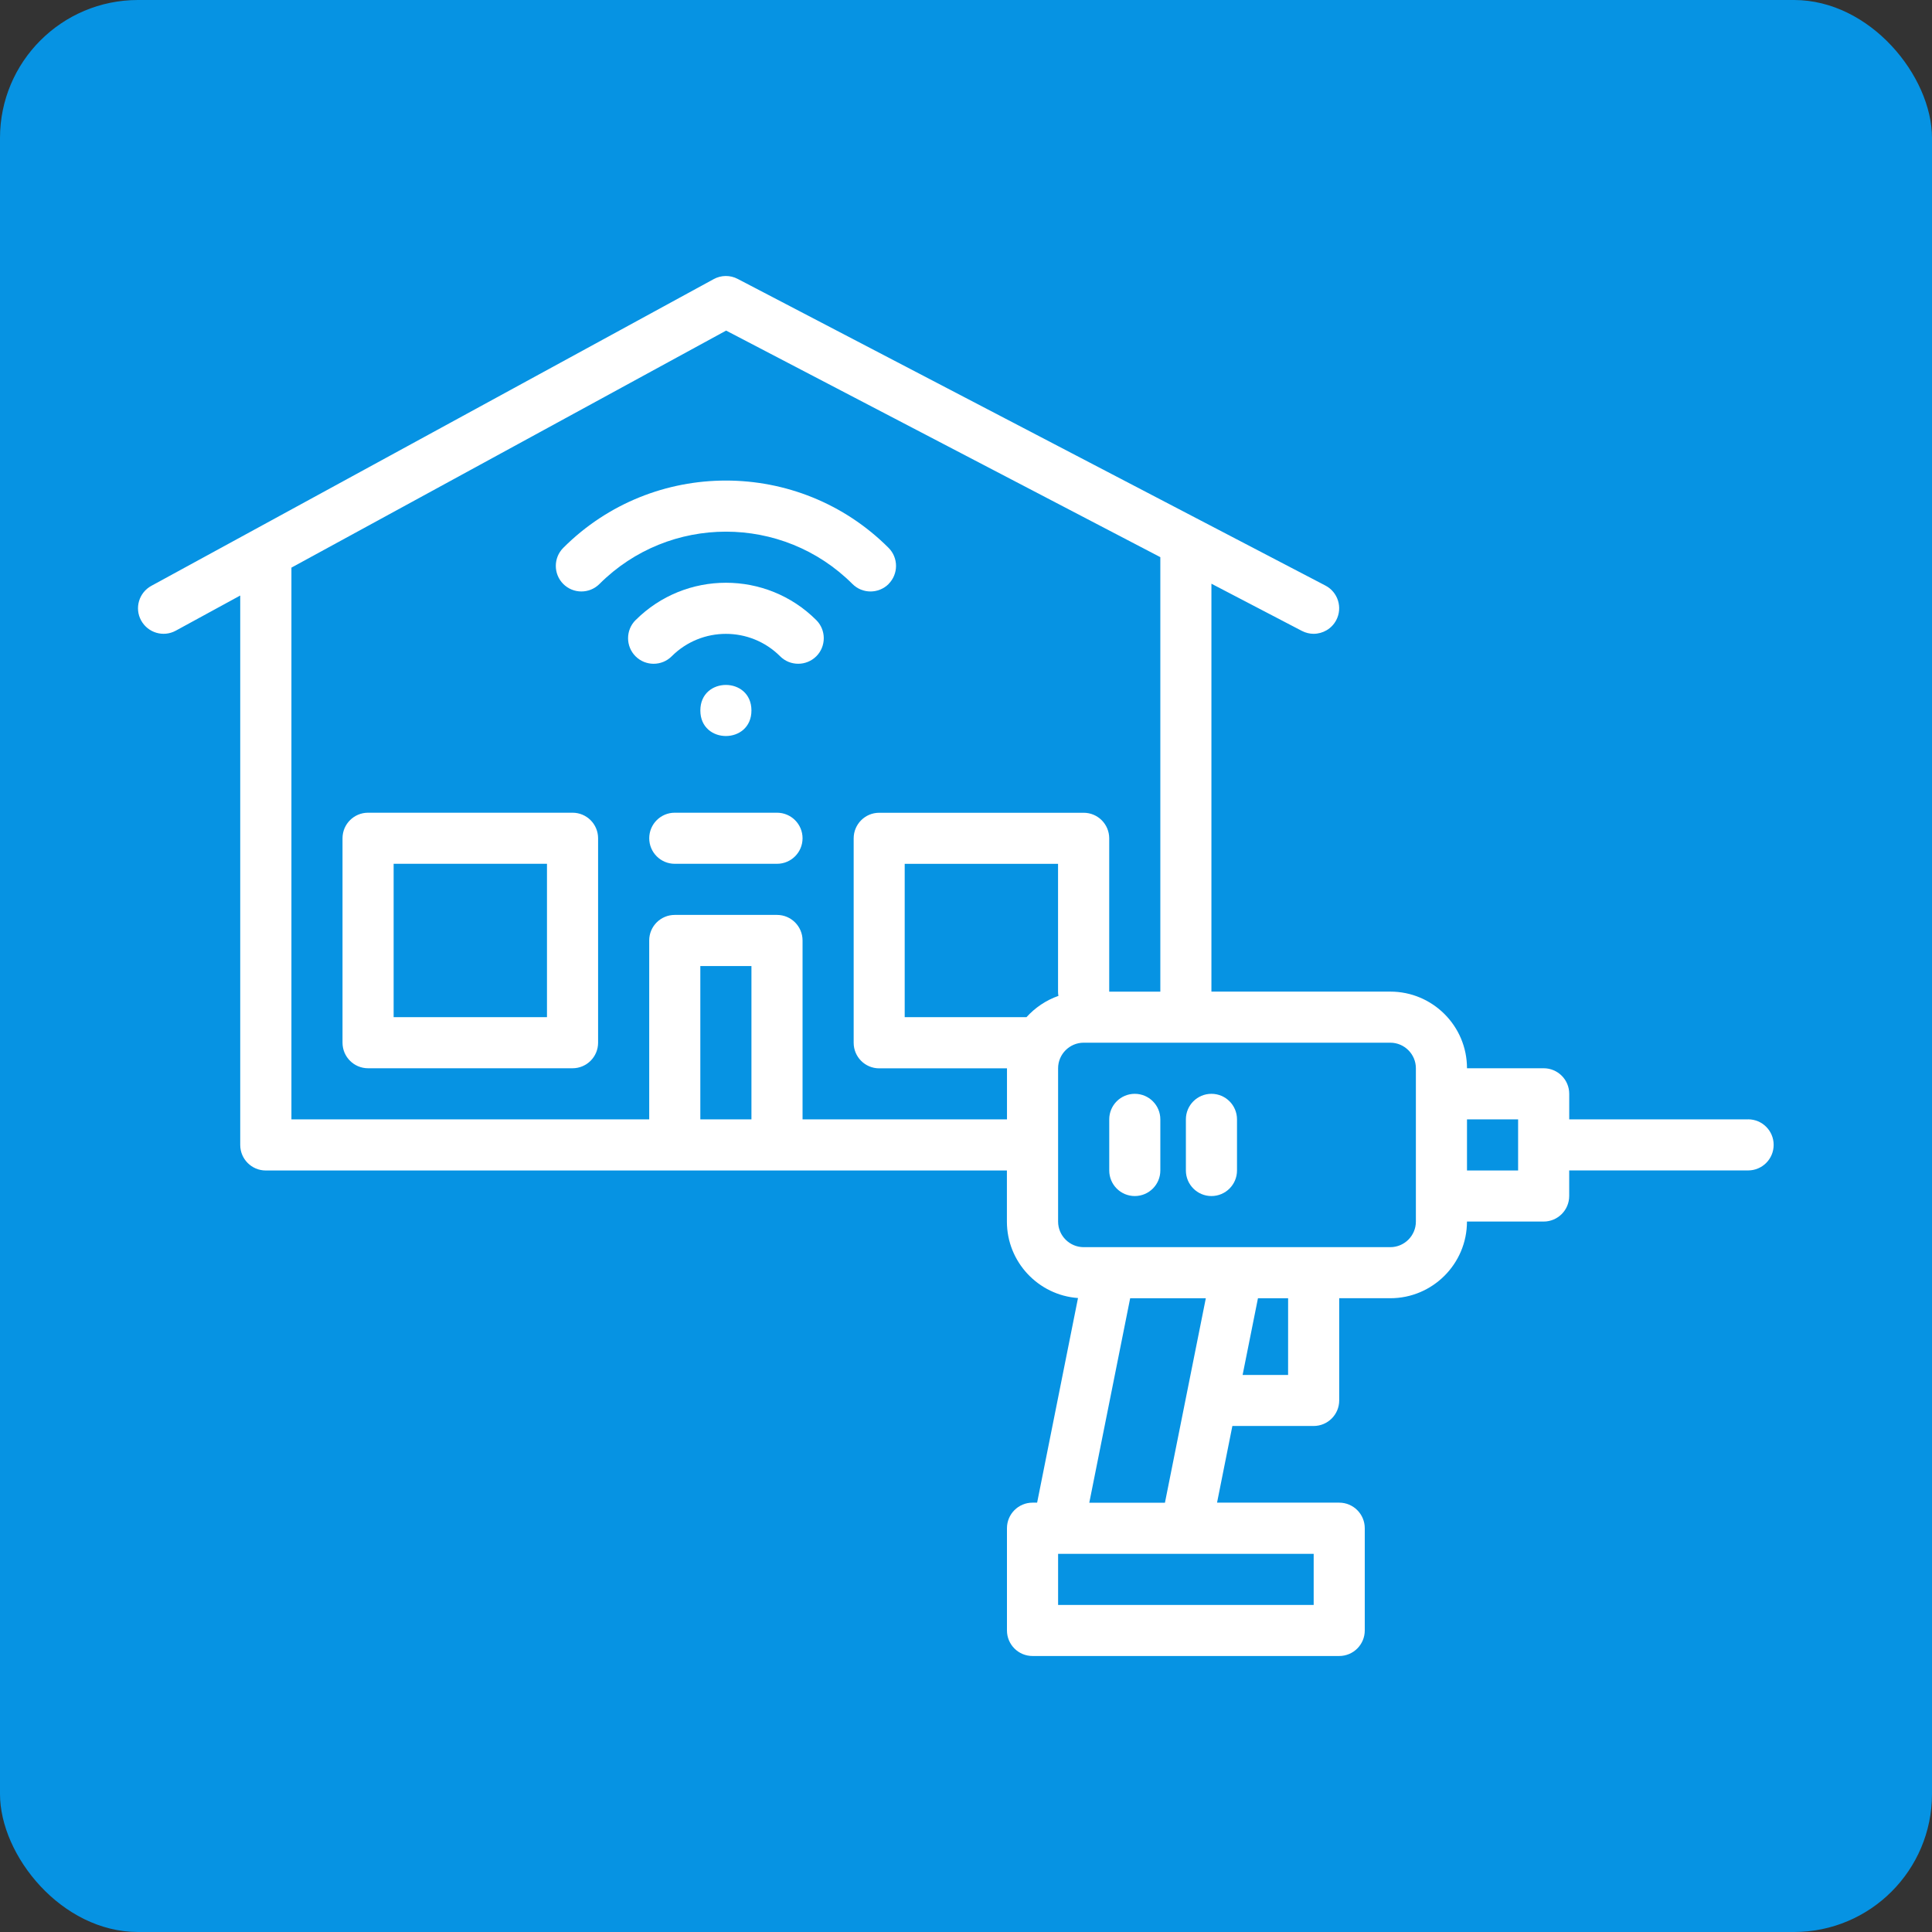
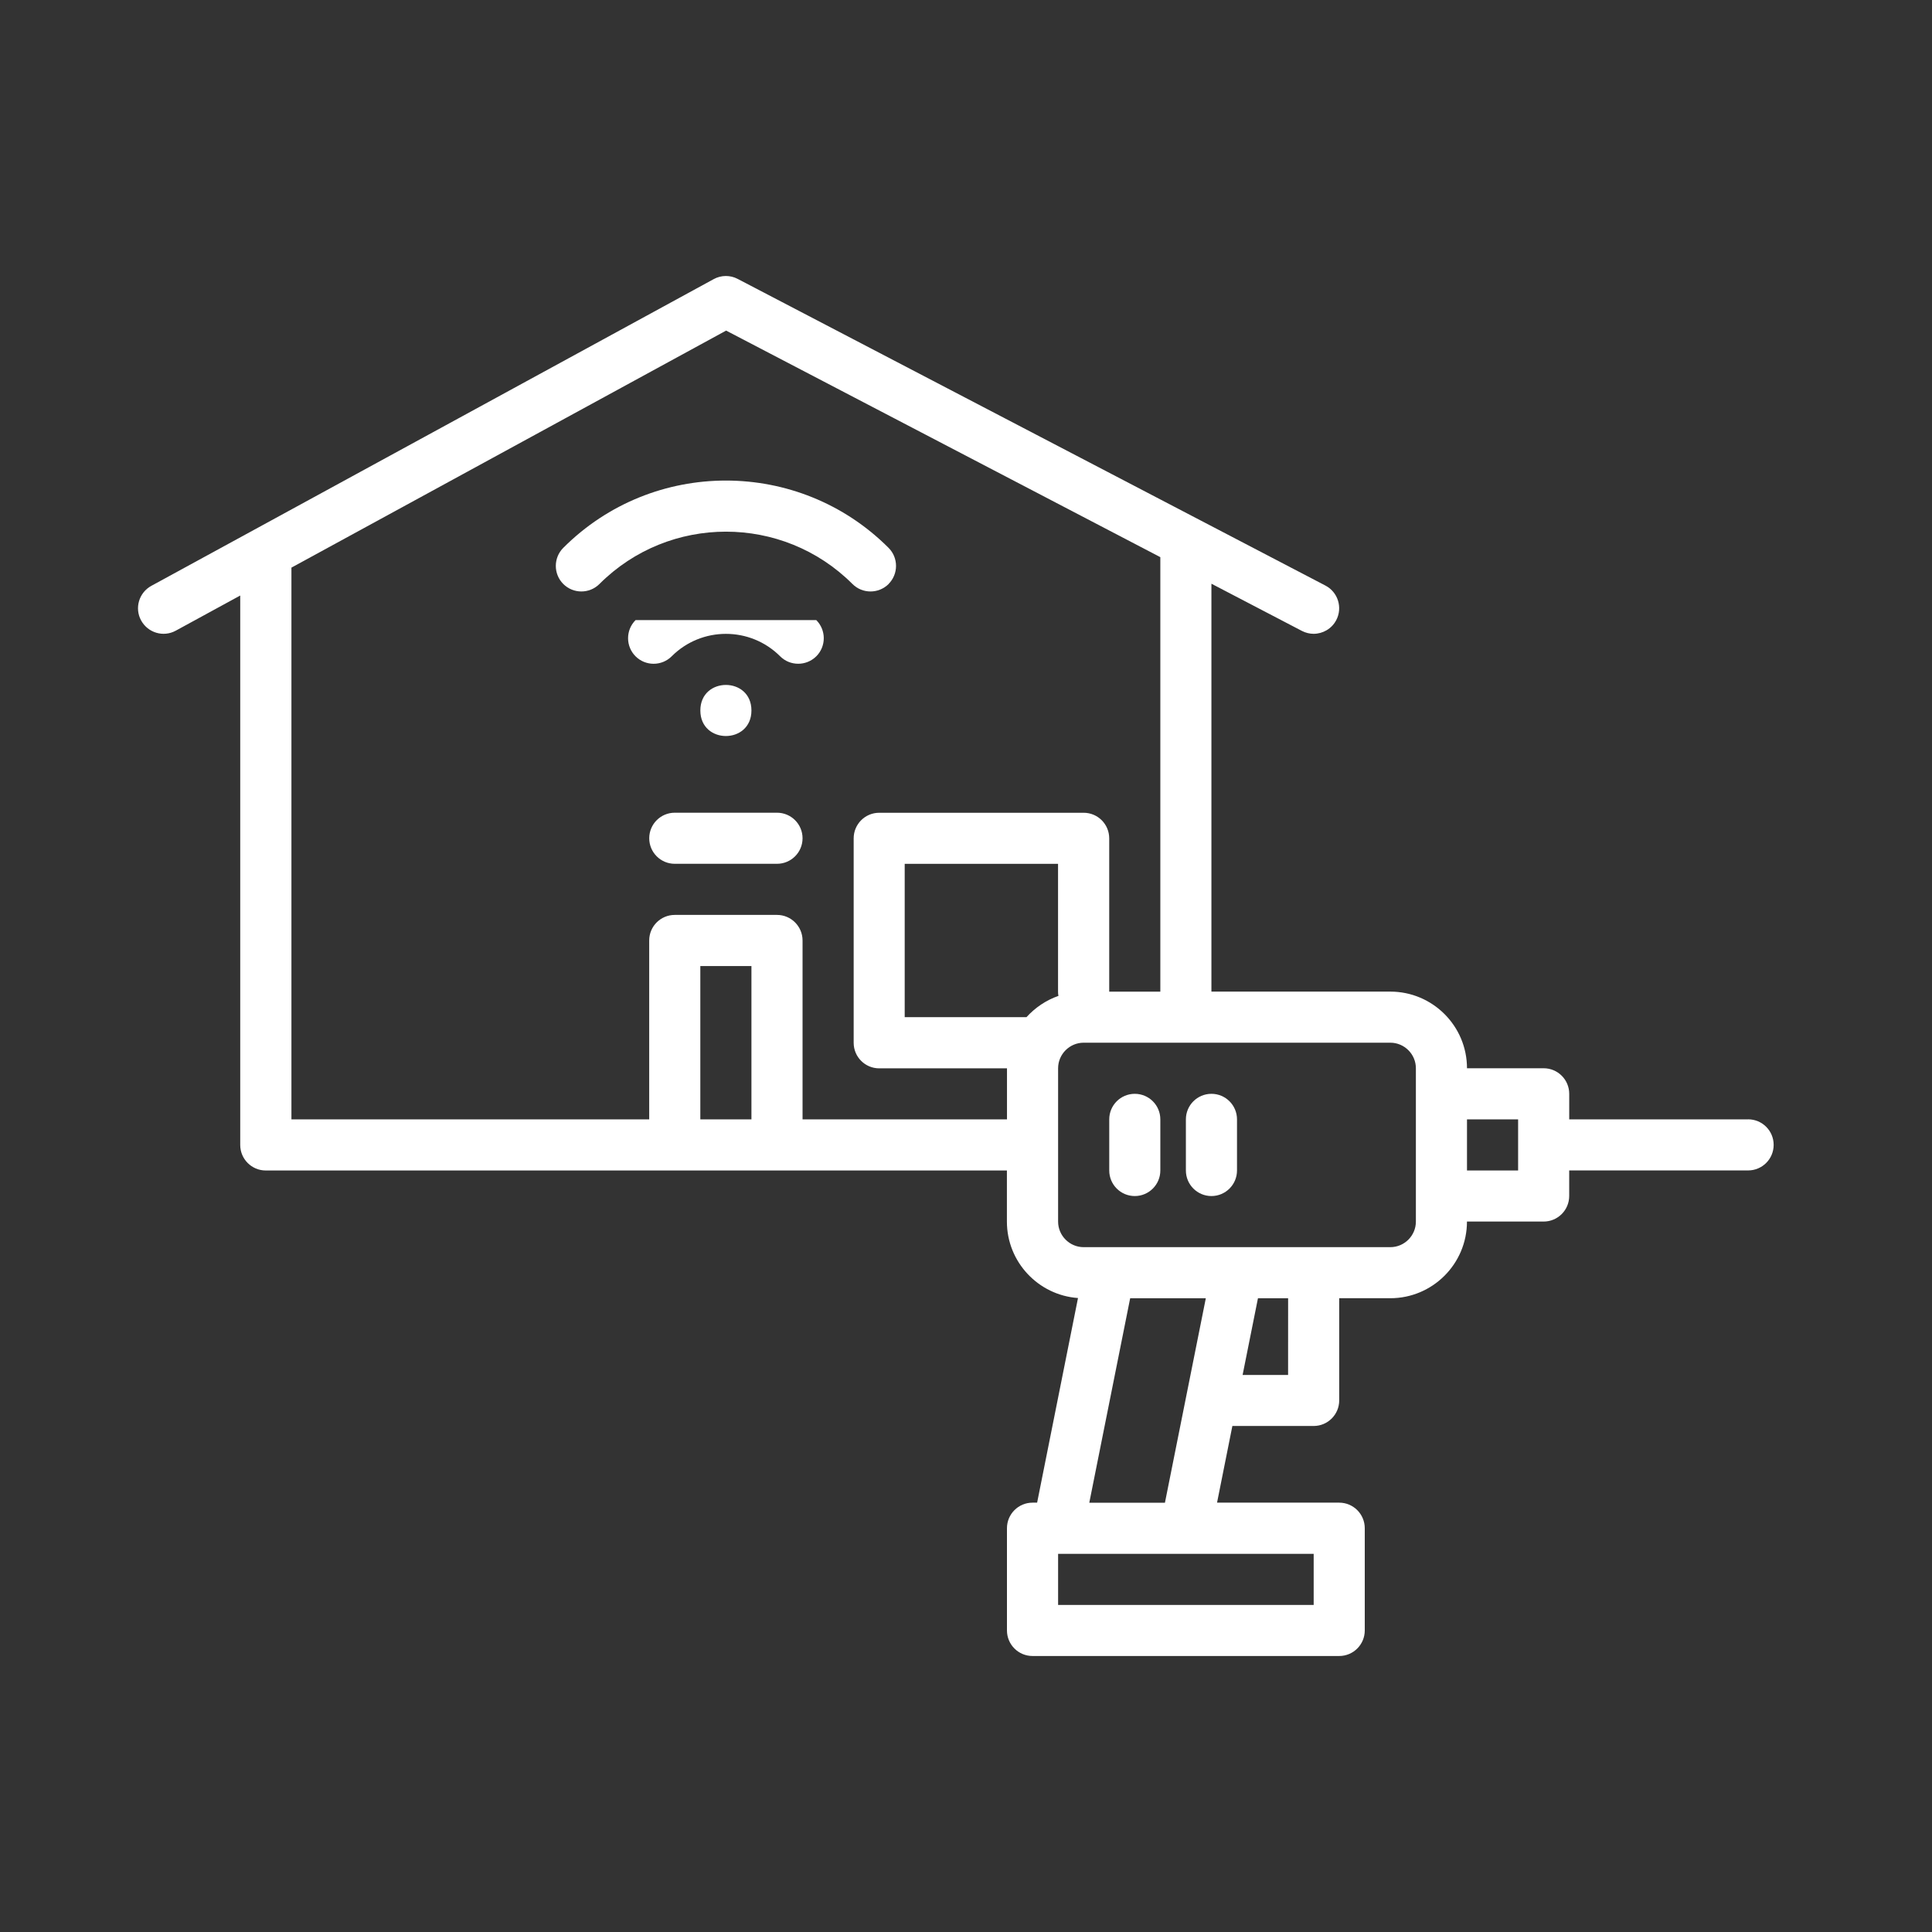
<svg xmlns="http://www.w3.org/2000/svg" width="70" height="70" viewBox="0 0 70 70" fill="none">
  <rect x="0" y="0" width="70" height="70" fill="#333333" stroke="none" />
-   <rect width="70" height="70" rx="5" fill="#0693E3" />
  <path d="M63.338 40.557H56.856V39.631C56.856 39.12 56.442 38.705 55.93 38.705H53.152C53.152 37.173 51.907 35.928 50.374 35.928H43.892V21.149L47.168 22.858C47.305 22.929 47.453 22.964 47.594 22.964C47.927 22.964 48.251 22.783 48.416 22.466C48.652 22.013 48.476 21.452 48.022 21.216L26.727 10.105C26.454 9.961 26.125 9.966 25.857 10.114L5.484 21.226C5.035 21.471 4.868 22.033 5.113 22.48C5.359 22.929 5.919 23.096 6.368 22.851L8.704 21.577V41.483C8.704 41.995 9.118 42.409 9.63 42.409H36.482V44.261C36.482 45.724 37.621 46.928 39.058 47.03L37.577 54.444H37.41C36.899 54.444 36.484 54.859 36.484 55.37V59.074C36.484 59.586 36.899 60 37.41 60H48.522C49.033 60 49.448 59.586 49.448 59.074V55.37C49.448 54.859 49.033 54.444 48.522 54.444H44.096L44.651 51.666H47.596C48.107 51.666 48.522 51.252 48.522 50.74V47.037H50.373C51.906 47.037 53.151 45.791 53.151 44.259H55.929C56.441 44.259 56.855 43.844 56.855 43.333V42.407H63.337C63.849 42.407 64.263 41.993 64.263 41.481C64.263 40.969 63.849 40.555 63.337 40.555L63.338 40.557ZM27.226 40.557H25.374V35.002H27.226V40.557ZM36.485 40.557H29.078V34.075C29.078 33.564 28.663 33.149 28.152 33.149H24.448C23.936 33.149 23.522 33.564 23.522 34.075V40.557H10.559V20.566L26.309 11.978L42.041 20.187V20.189V35.93H40.189V30.375C40.189 29.863 39.775 29.448 39.263 29.448H31.855C31.344 29.448 30.93 29.863 30.93 30.375V37.782C30.93 38.294 31.344 38.708 31.855 38.708H36.485V40.56V40.557ZM37.194 36.853H32.779V31.298H38.335V35.928C38.335 35.981 38.339 36.032 38.349 36.083C37.9 36.24 37.504 36.509 37.191 36.854L37.194 36.853ZM47.597 56.298V58.15H38.337V56.298H38.342H47.597ZM39.467 54.446L40.948 47.039H43.689L42.208 54.446H39.467ZM46.67 49.817H45.022L45.578 47.039H46.671L46.67 49.817ZM51.3 44.261C51.3 44.77 50.884 45.187 50.374 45.187H39.263C38.754 45.187 38.337 44.77 38.337 44.261V38.705C38.337 38.196 38.754 37.779 39.263 37.779H50.374C50.884 37.779 51.3 38.196 51.3 38.705V44.261ZM55.004 42.409H53.152V40.557H55.004V42.409Z" fill="white" />
  <path d="M41.115 39.631C40.604 39.631 40.19 40.045 40.19 40.557V42.409C40.19 42.92 40.604 43.335 41.115 43.335C41.627 43.335 42.041 42.92 42.041 42.409V40.557C42.041 40.045 41.627 39.631 41.115 39.631Z" fill="white" />
  <path d="M43.893 39.631C43.381 39.631 42.967 40.045 42.967 40.557V42.409C42.967 42.92 43.381 43.335 43.893 43.335C44.404 43.335 44.819 42.92 44.819 42.409V40.557C44.819 40.045 44.404 39.631 43.893 39.631Z" fill="white" />
-   <path d="M20.744 29.446H13.336C12.825 29.446 12.41 29.86 12.41 30.372V37.779C12.41 38.291 12.825 38.705 13.336 38.705H20.744C21.255 38.705 21.67 38.291 21.67 37.779V30.372C21.67 29.86 21.255 29.446 20.744 29.446ZM19.818 36.853H14.262V31.297H19.818V36.853Z" fill="white" />
-   <path d="M23.027 22.468C22.666 22.83 22.666 23.418 23.027 23.779C23.388 24.14 23.976 24.14 24.337 23.779C25.421 22.695 27.182 22.695 28.266 23.779C28.446 23.959 28.682 24.049 28.921 24.049C29.157 24.049 29.393 23.959 29.576 23.779C29.937 23.418 29.937 22.829 29.576 22.468C27.77 20.663 24.835 20.663 23.029 22.468H23.027Z" fill="white" />
+   <path d="M23.027 22.468C22.666 22.83 22.666 23.418 23.027 23.779C23.388 24.14 23.976 24.14 24.337 23.779C25.421 22.695 27.182 22.695 28.266 23.779C28.446 23.959 28.682 24.049 28.921 24.049C29.157 24.049 29.393 23.959 29.576 23.779C29.937 23.418 29.937 22.829 29.576 22.468H23.027Z" fill="white" />
  <path d="M32.194 21.159C32.555 20.798 32.555 20.21 32.194 19.849C28.944 16.599 23.657 16.599 20.409 19.849C20.048 20.21 20.048 20.798 20.409 21.159C20.77 21.52 21.358 21.52 21.719 21.159C24.247 18.631 28.358 18.631 30.886 21.159C31.067 21.34 31.303 21.43 31.541 21.43C31.777 21.43 32.014 21.34 32.197 21.159H32.194Z" fill="white" />
  <path d="M28.152 29.446H24.448C23.937 29.446 23.523 29.86 23.523 30.372C23.523 30.883 23.937 31.297 24.448 31.297H28.152C28.664 31.297 29.078 30.883 29.078 30.372C29.078 29.86 28.664 29.446 28.152 29.446Z" fill="white" />
  <path d="M27.226 25.742C27.226 26.976 25.375 26.976 25.375 25.742C25.375 24.508 27.226 24.508 27.226 25.742Z" fill="white" />
</svg>